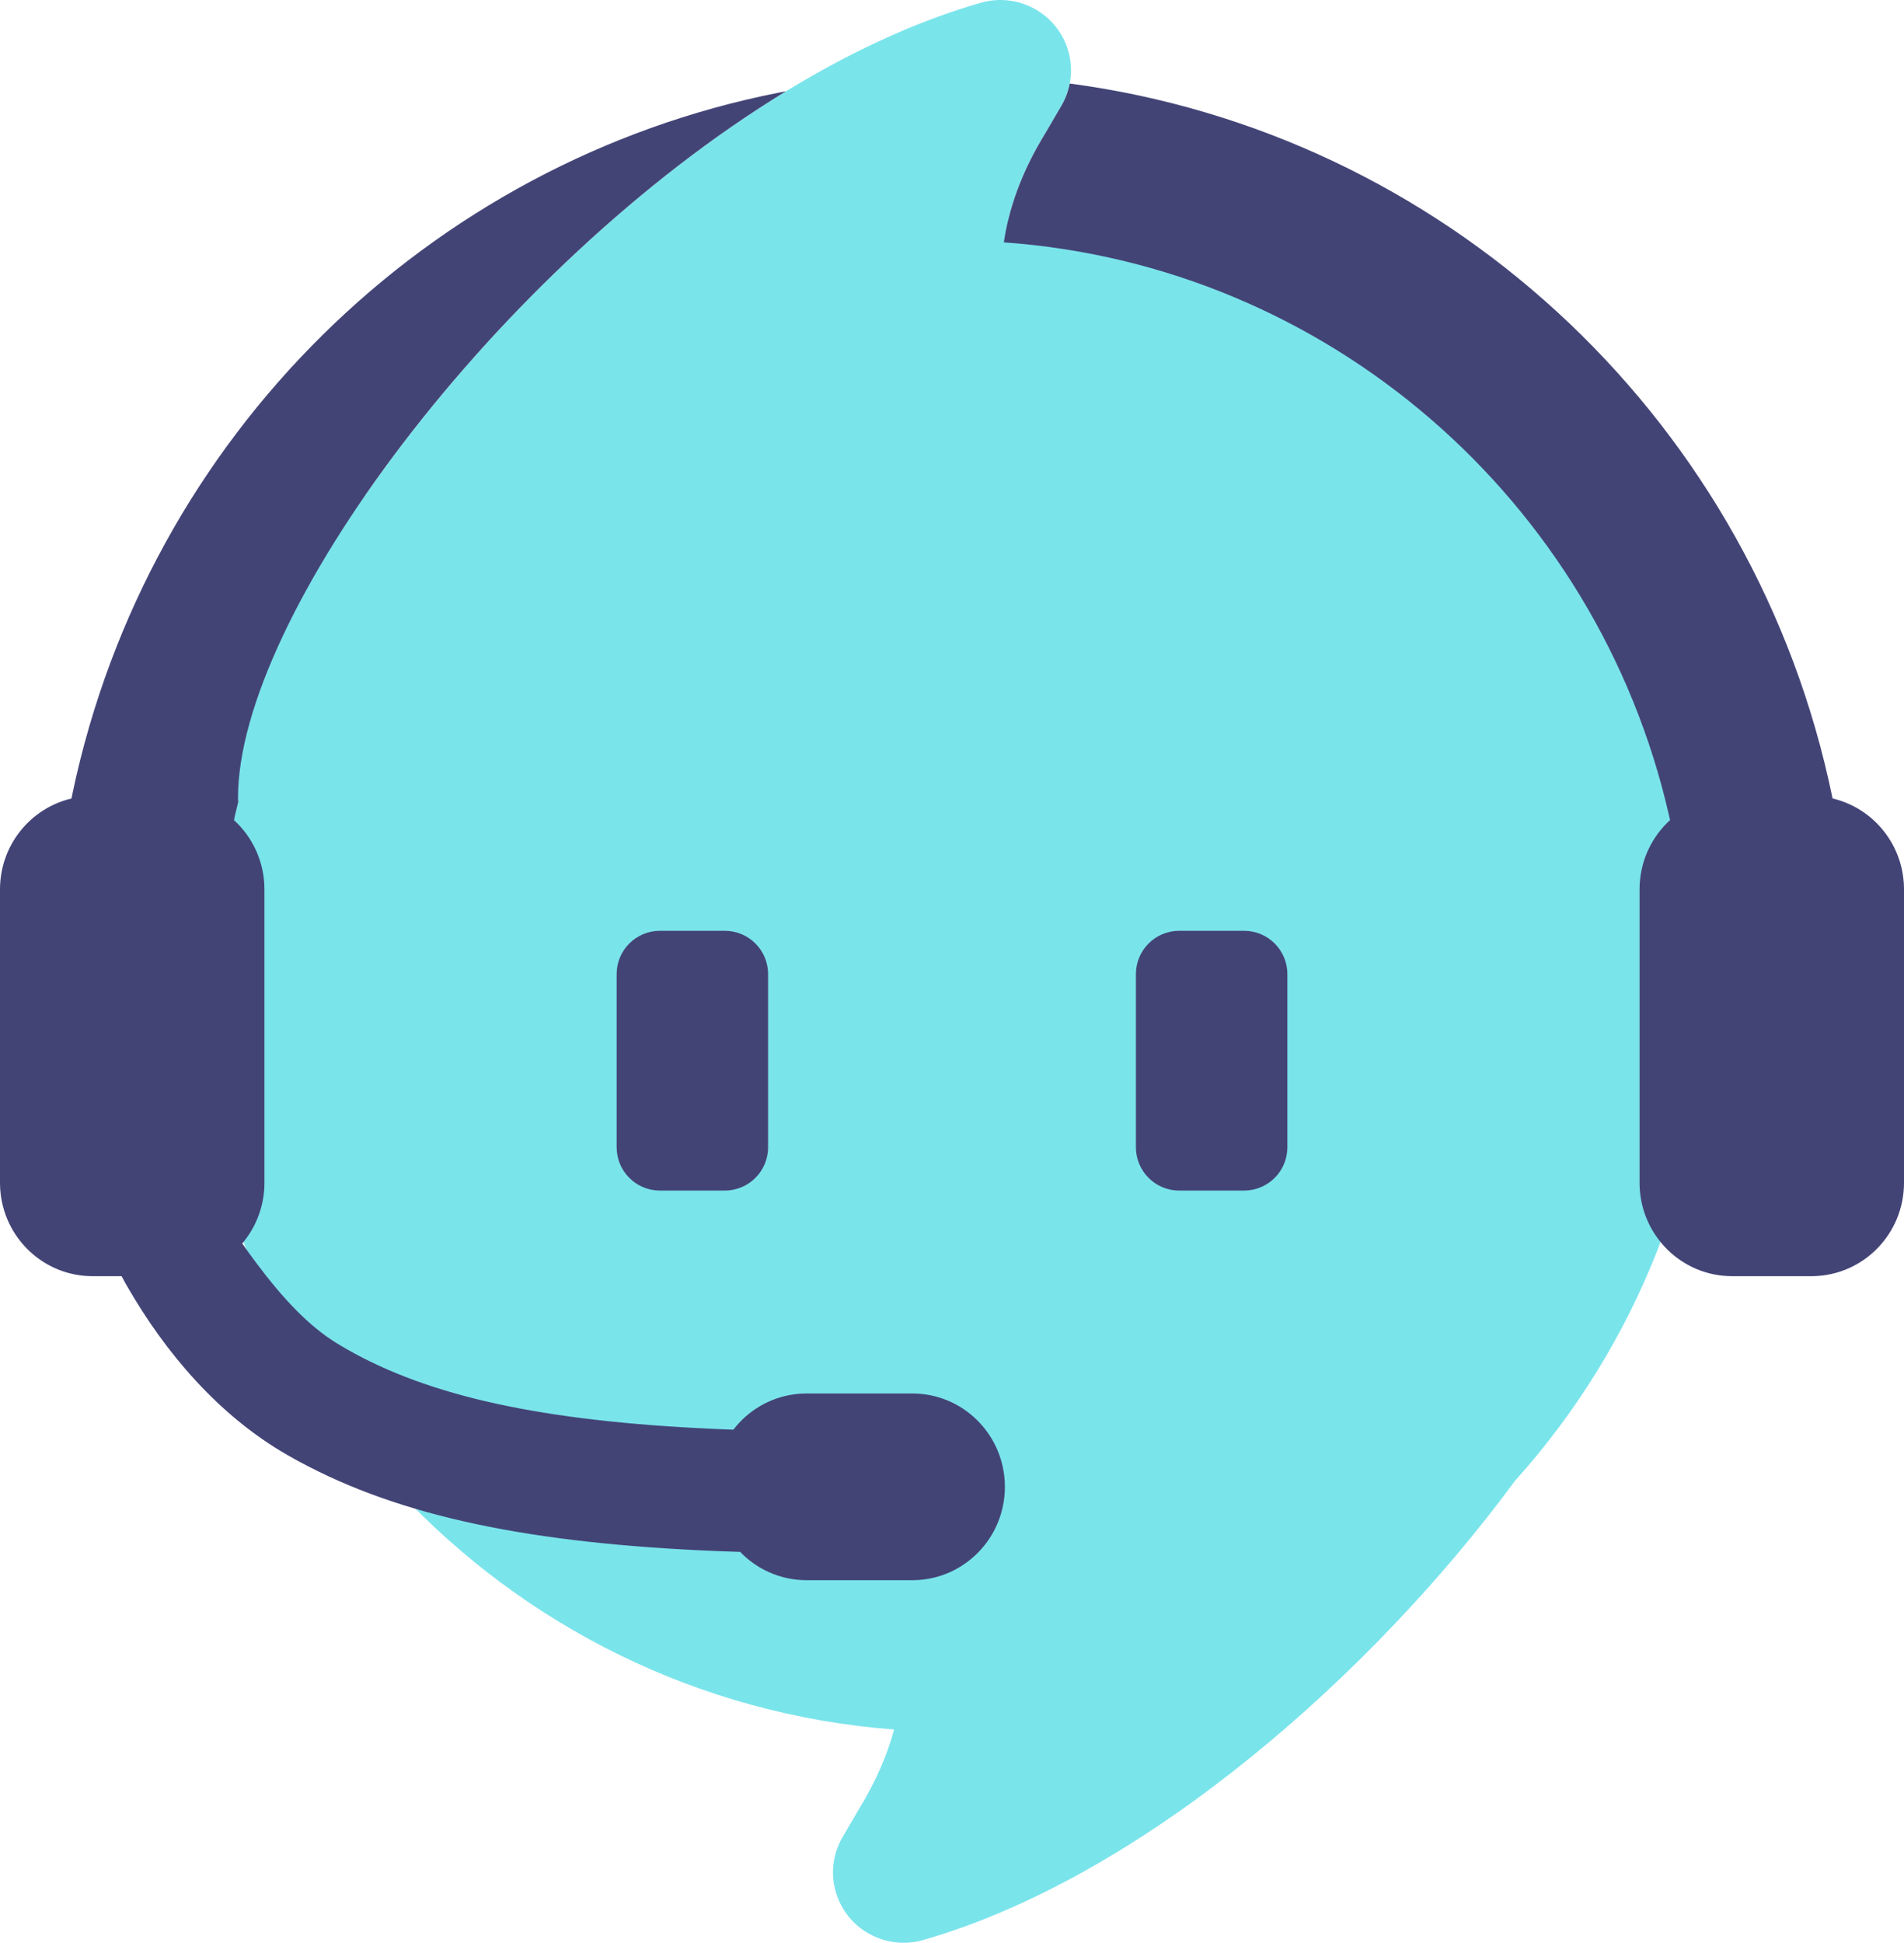
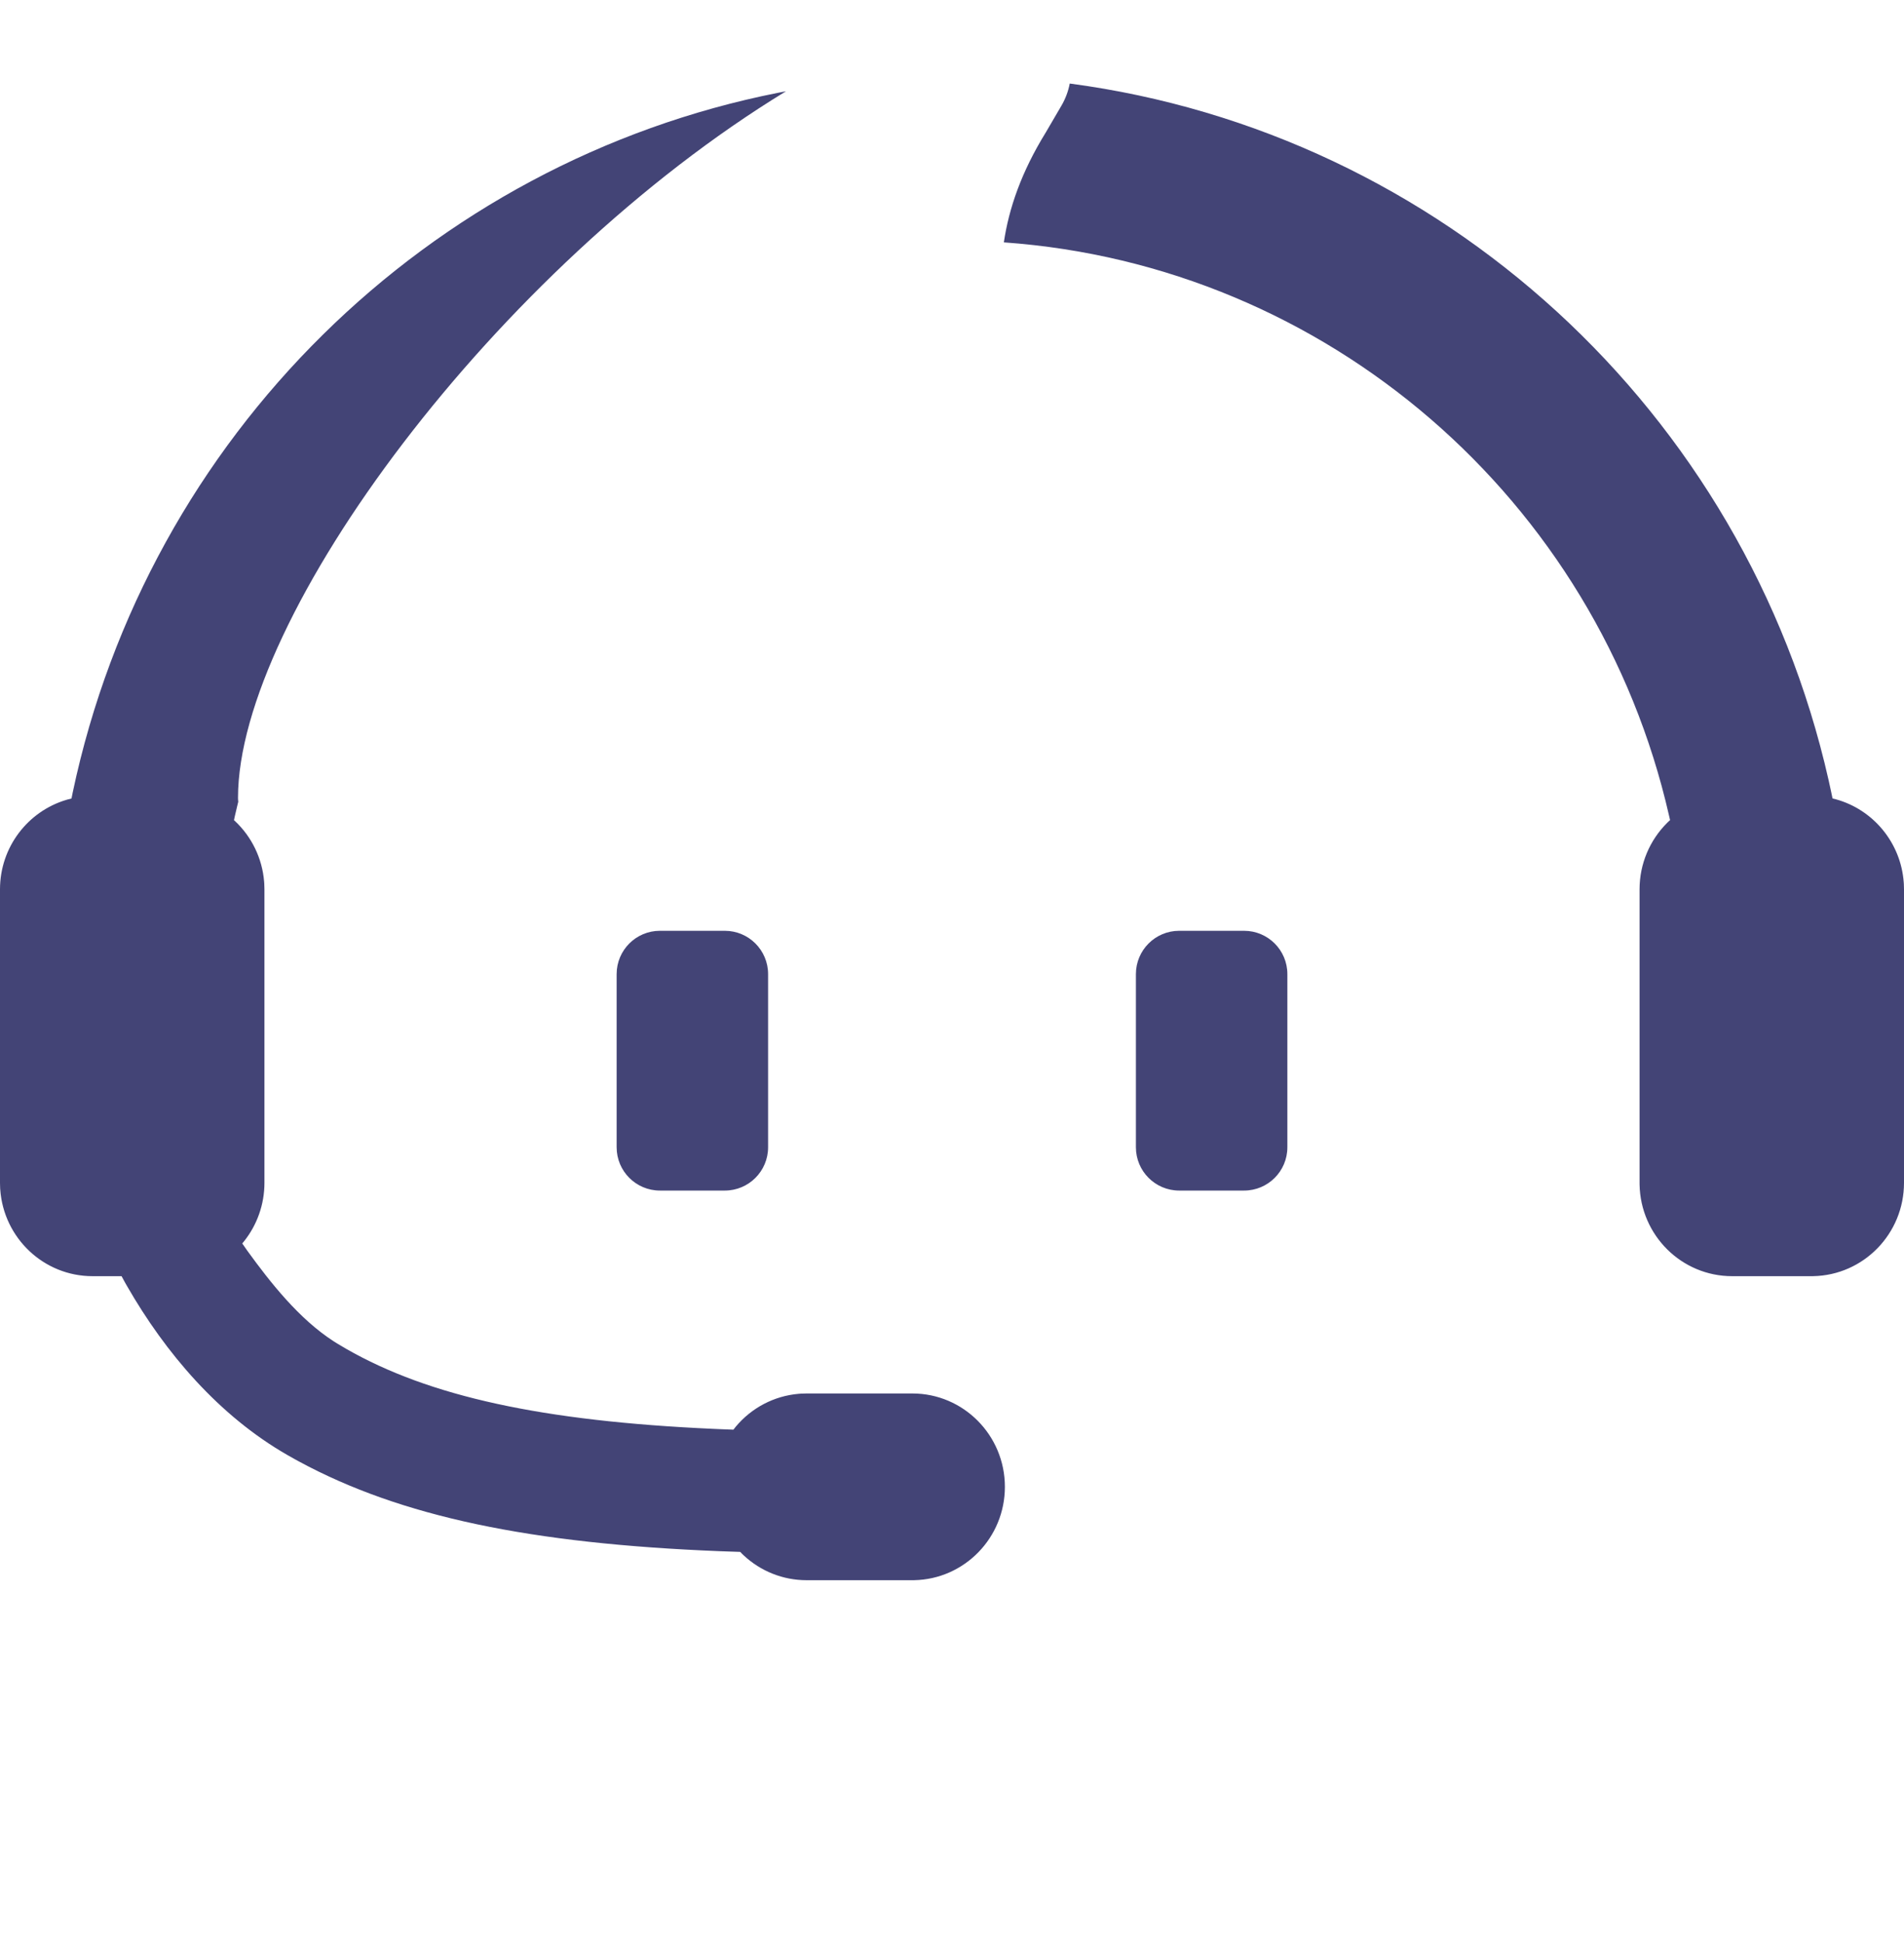
<svg xmlns="http://www.w3.org/2000/svg" width="352px" height="359px" viewBox="0 0 352 359" version="1.1">
  <title>Group 26@3x</title>
  <desc>Created with Sketch.</desc>
  <g id="Page-1" stroke="none" stroke-width="1" fill="none" fill-rule="evenodd">
    <g id="Group-26">
-       <path d="M197.488,9.396 C198.477,12.805 198.021,16.468 196.227,19.535 L193.333,24.482 C189.858,30.112 187.688,35.4 186.452,40.39 C258.893,45.733 316,106.197 316,180 C316,215.983 302.425,248.794 280.118,273.594 C253.761,309.339 212.436,345.69 172.672,357.898 L170.688,358.487 C163.755,360.477 156.513,356.5 154.512,349.604 C153.523,346.195 153.979,342.532 155.773,339.465 L158.667,334.518 C161.915,329.255 164.023,324.293 165.294,319.591 C92.974,314.126 36,253.716 36,180 C36,146.381 47.85,115.53 67.601,91.395 C93.611,53.803 137.34,13.993 179.328,1.102 L181.312,0.513 C188.245,-1.477 195.487,2.5 197.488,9.396 Z" id="Combined-Shape" fill="#7AE4EB" />
      <path d="M145.31,16.864 C91.726,49.532 44,113.947 44,147.435 C44,147.679 44.016,147.915 44.048,148.145 L43.862,148.914 L43.862,148.914 L43.428,150.759 L43.257,151.553 L43.47,151.747 C46.52,154.625 48.464,158.567 48.827,162.874 L48.858,163.306 L48.889,164.344 L48.889,218.567 C48.889,222.592 47.509,226.383 45.105,229.39 L44.844,229.709 L44.787,229.776 L45.731,231.13 C49.984,236.992 55.274,243.72 61.696,247.86 L62.301,248.24 L64,249.246 C79.35,258.035 100.237,262.608 131.907,264.035 L132.87,264.078 L135.588,264.184 L136.026,263.629 C138.915,260.172 143.079,257.944 147.668,257.556 L148.086,257.525 L149.111,257.495 L168.667,257.495 C178.117,257.495 185.778,265.219 185.778,274.747 C185.778,284.166 178.292,291.822 168.992,291.997 L168.667,292 L149.111,292 C144.714,292 140.592,290.312 137.48,287.403 L137.182,287.118 L136.855,286.77 L133.169,286.644 C98.038,285.247 74.11,280.255 55.233,270.04 L54.663,269.729 L53.174,268.893 C40.467,261.618 30.58,249.999 23.478,237.634 L23.1,236.971 L22.474,235.82 L17.111,235.82 C8.085,235.82 0.691,228.773 0.046,219.837 L0.025,219.514 L0,218.567 L0,164.344 C0,156.526 5.158,149.923 12.265,147.804 L12.6,147.708 L13.22,147.555 L13.446,146.421 C27.399,80.498 79.328,29.916 143.886,17.138 Z M338.053,144.13 L338.554,146.42 L338.785,147.54 L339.438,147.708 C346.278,149.605 351.404,155.676 351.951,163.035 L351.975,163.398 L352,164.344 L352,218.567 C352,227.986 344.514,235.642 335.214,235.817 L334.889,235.82 L320.222,235.82 C310.881,235.82 303.287,228.272 303.114,218.895 L303.111,218.567 L303.111,164.344 C303.111,159.612 305.02,155.212 308.236,152.03 L308.532,151.744 L308.753,151.548 L308.572,150.759 C295.247,92.22 245.244,48.998 185.586,44.787 C186.508,38.53 188.819,31.795 193.333,24.482 L193.333,24.482 L196.227,19.535 C196.978,18.252 197.494,16.865 197.768,15.436 C266.307,24.507 322.609,75.86 338.053,144.13 Z M134,172 C138.418,172 142,175.582 142,180 L142,212 C142,216.418 138.418,220 134,220 L122,220 C117.582,220 114,216.418 114,212 L114,180 C114,175.582 117.582,172 122,172 L134,172 Z M230,172 C234.418,172 238,175.582 238,180 L238,212 C238,216.418 234.418,220 230,220 L218,220 C213.582,220 210,216.418 210,212 L210,180 C210,175.582 213.582,172 218,172 L230,172 Z" id="Combined-Shape" fill="#434476" />
    </g>
  </g>
</svg>